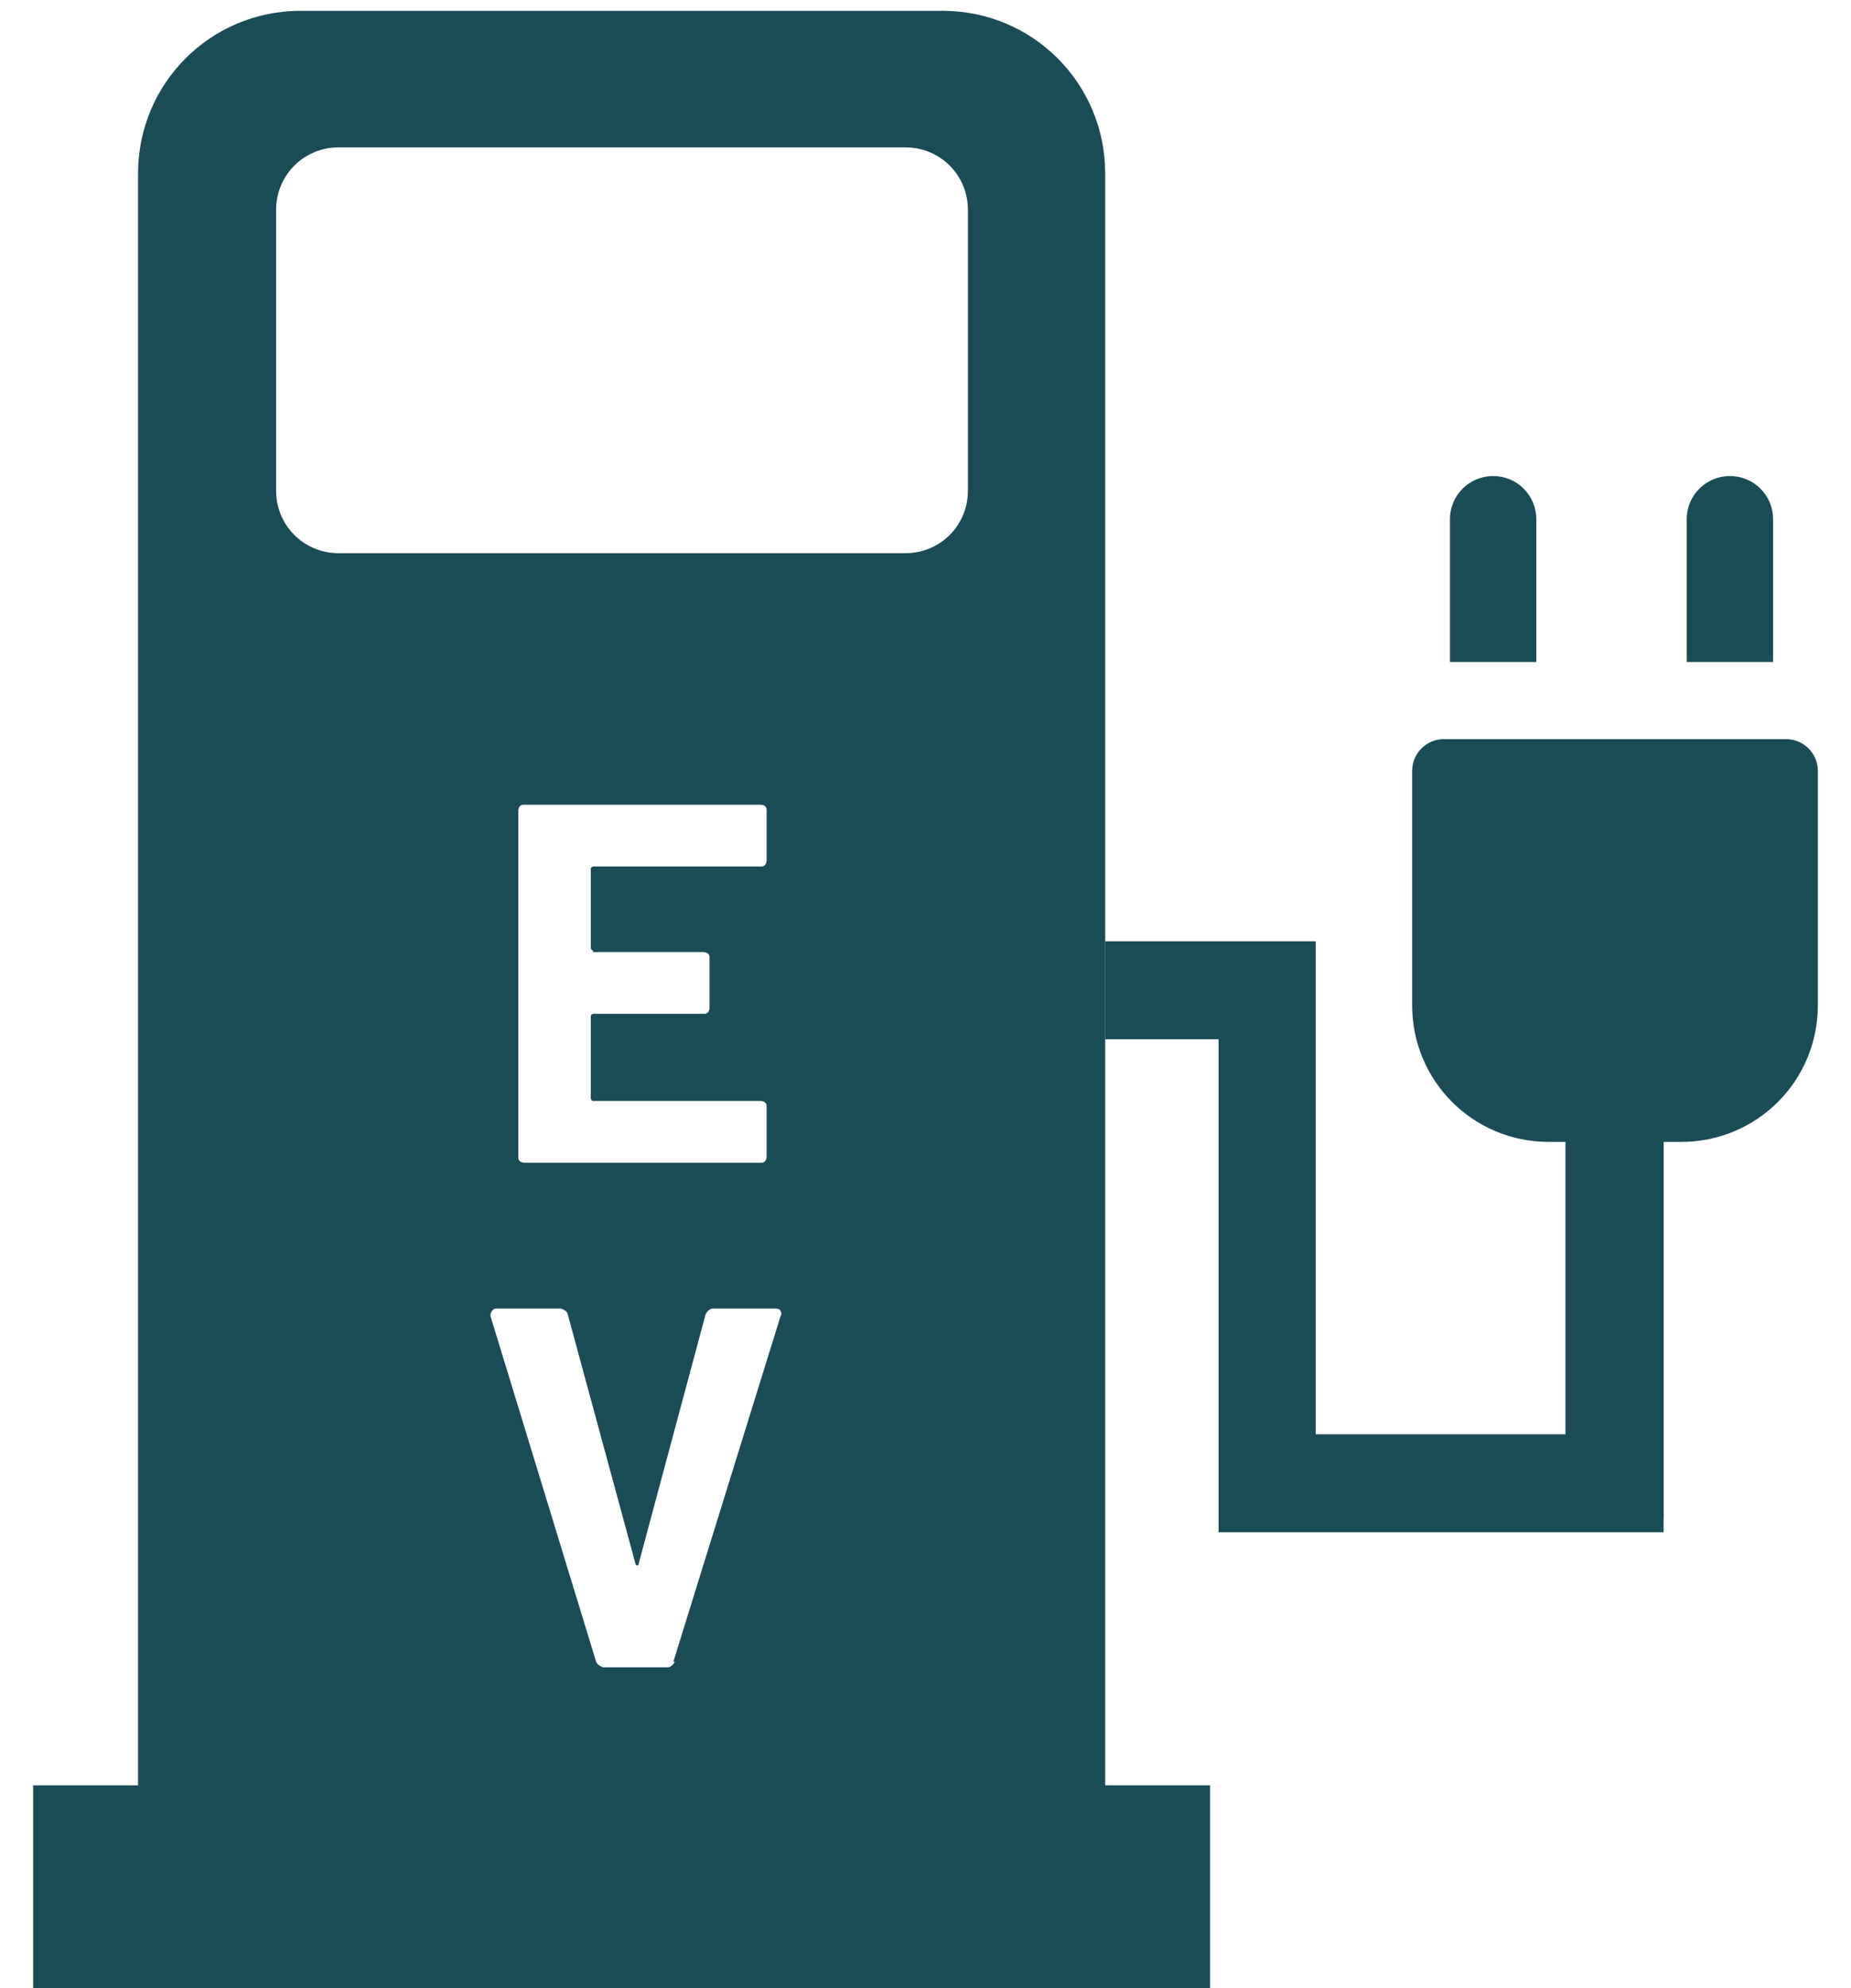
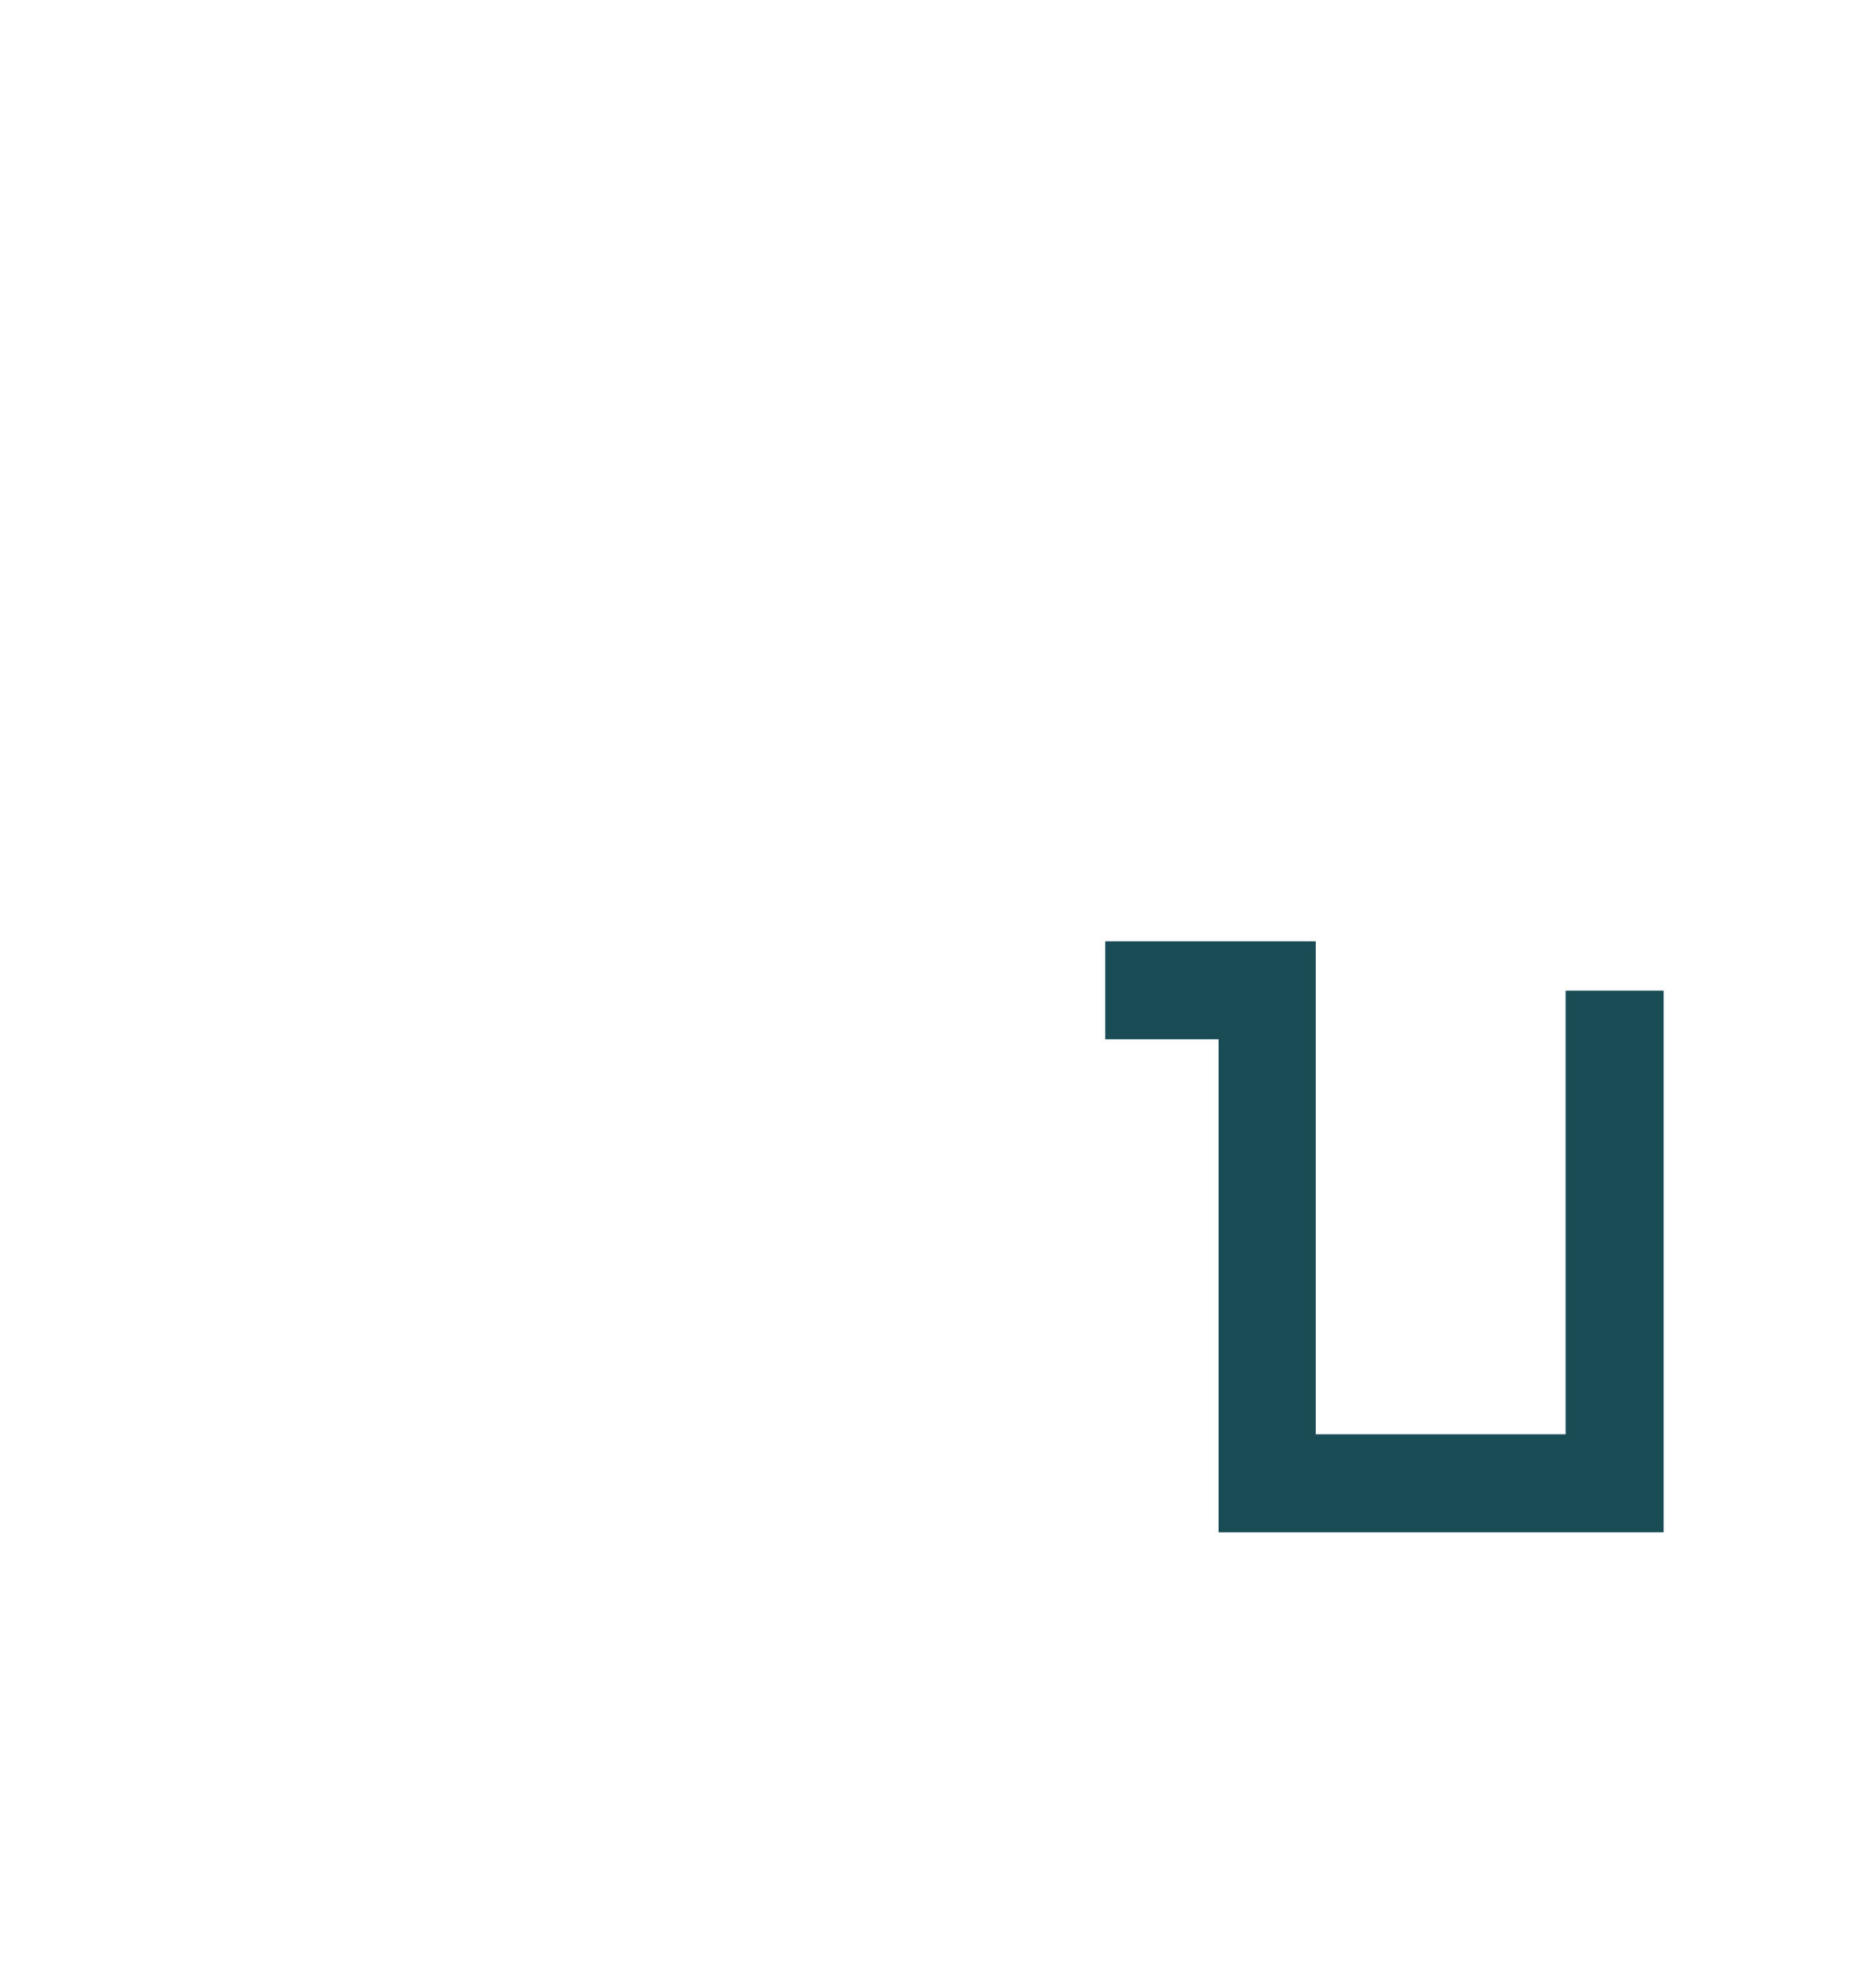
<svg xmlns="http://www.w3.org/2000/svg" id="Layer_1" data-name="Layer 1" viewBox="0 0 24 25.77">
  <defs>
    <style>
      .cls-1 {
        fill: #1a4c56;
        stroke-width: 0px;
      }
    </style>
  </defs>
  <polygon class="cls-1" points="21.57 19.86 15.8 19.86 15.8 13.47 14.33 13.47 14.33 12.2 17.06 12.2 17.06 18.59 20.3 18.59 20.3 12.84 21.57 12.84 21.57 19.86" />
  <g>
-     <path class="cls-1" d="M18.71,9.58h4.45c.22,0,.41.18.41.41v3.04c0,.98-.79,1.77-1.77,1.77h-1.72c-.98,0-1.77-.79-1.77-1.77v-3.04c0-.22.18-.41.41-.41Z" />
    <g>
-       <path class="cls-1" d="M18.81,6.17h1.12v1.85c0,.31-.25.56-.56.56h0c-.31,0-.56-.25-.56-.56v-1.85h0Z" transform="translate(38.73 14.75) rotate(180)" />
-       <path class="cls-1" d="M21.87,6.17h1.12v1.85c0,.31-.25.56-.56.56h0c-.31,0-.56-.25-.56-.56v-1.85h0Z" transform="translate(44.86 14.75) rotate(180)" />
-     </g>
-     <rect class="cls-1" x="20.3" y="14.81" width="1.27" height="4.87" />
+       </g>
  </g>
-   <path class="cls-1" d="M14.33,23.13V2.25c0-1.17-.94-2.11-2.11-2.11H3.9c-1.17,0-2.11.94-2.11,2.11v20.89H.43s0,2.64,0,2.64h1.36s12.54,0,12.54,0h1.36s0-2.64,0-2.64h-1.36ZM8.75,21.54s-.04.07-.09.07h-.84s-.07-.02-.09-.07l-1.37-4.48v-.03s.02-.07.07-.07h.84s.08.02.09.07l.88,3.24s.01.02.02.02.02,0,.02-.02l.87-3.24s.04-.07.09-.07h.82s.05,0,.06.03c.01.02.02.04,0,.07l-1.39,4.48ZM7.69,12.34h1.43s.04,0,.06.02c.02.02.02.03.02.06v.64s0,.04-.02.06-.03.02-.06.02h-1.43s-.03.01-.03.03v1.07s.01.03.03.03h2.17s.04,0,.06.02c.02.02.02.03.02.06v.64s0,.04-.02.06-.03.02-.06.02h-3.06s-.04,0-.06-.02c-.02-.02-.02-.03-.02-.06v-4.48s0-.04.02-.06c.02-.02.03-.02.06-.02h3.06s.04,0,.06.02c.02.02.02.03.02.06v.64s0,.04-.02.06-.03.02-.06.02h-2.17s-.03.01-.03.03v1.03s.01.03.03.03ZM12.55,6.36c0,.45-.36.81-.81.81h-7.35c-.45,0-.81-.36-.81-.81v-3.64c0-.45.36-.81.81-.81h7.35c.45,0,.81.36.81.81v3.64Z" />
</svg>